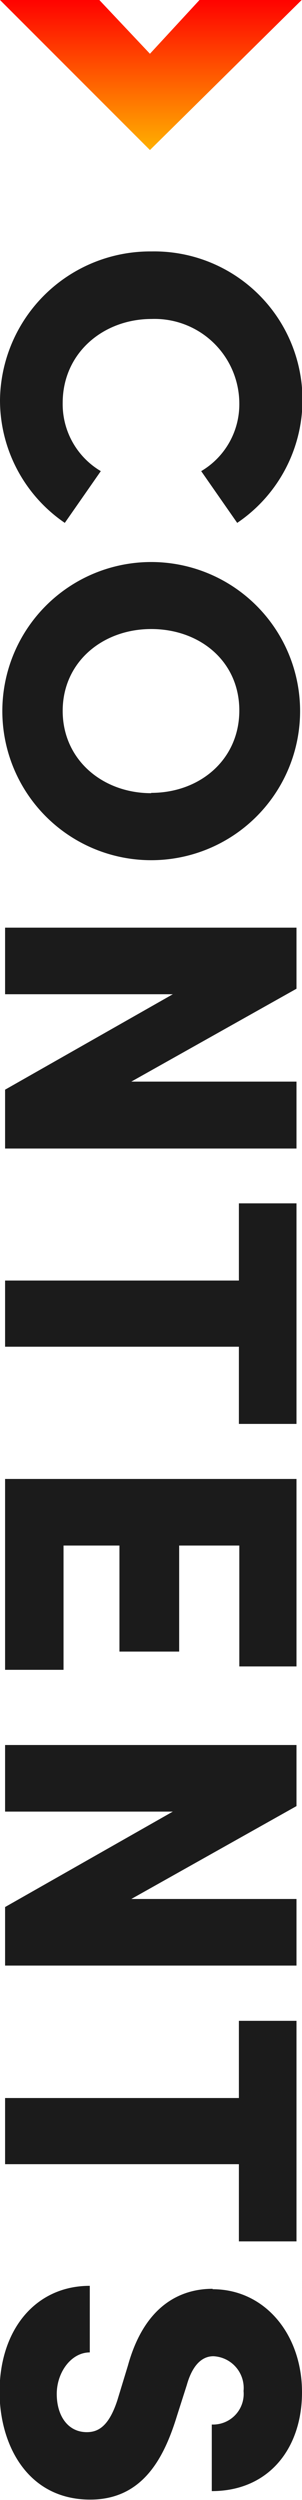
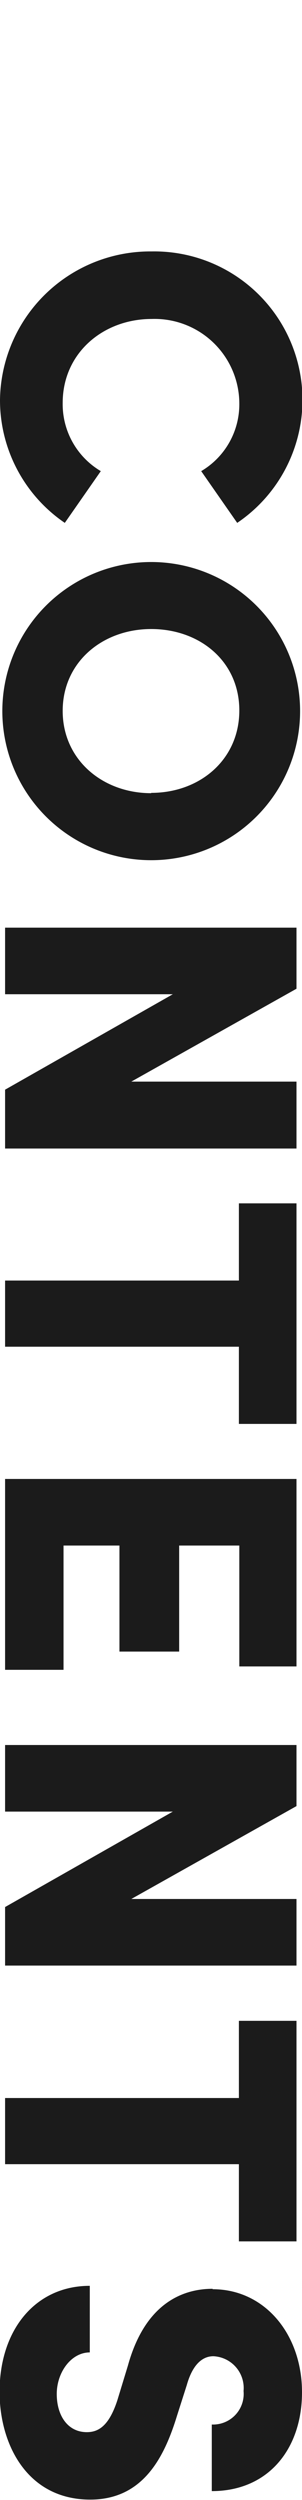
<svg xmlns="http://www.w3.org/2000/svg" id="レイヤー_1" data-name="レイヤー 1" viewBox="0 0 28.52 235.76">
  <defs>
    <style>.cls-1{fill:#1b1b1b;}.cls-2{fill:url(#名称未設定グラデーション_10);}</style>
    <linearGradient id="名称未設定グラデーション_10" x1="14.26" x2="14.26" y2="14.15" gradientUnits="userSpaceOnUse">
      <stop offset="0" stop-color="#ff0200" />
      <stop offset="1" stop-color="#ffb000" />
    </linearGradient>
  </defs>
  <path class="cls-1" d="M6.12,49.31l3.4-4.88A7.34,7.34,0,0,1,5.92,38c0-4.72,3.84-7.92,8.4-7.92a8,8,0,0,1,8.28,8A7.32,7.32,0,0,1,19,44.43l3.4,4.88a14,14,0,0,0-8.08-25.6A14.19,14.19,0,0,0,0,37.71,14,14,0,0,0,6.12,49.31ZM14.28,53a14.06,14.06,0,1,0,0,28.12,14.06,14.06,0,1,0,0-28.12Zm0,21.8c-4.6,0-8.36-3.16-8.36-7.76s3.76-7.72,8.36-7.72S22.6,62.37,22.6,67,18.88,74.77,14.28,74.77ZM.48,108.31H28V102H12.4L28,93.24V87.48H.48v6.28H16.32l-15.84,9ZM.48,127H22.56v7.28H28V113.48H22.56v7.28H.48Zm0,30.47H6V145.75h5.28v10h5.64v-10h5.68v11.4H28V139.47H.48Zm0,27.89H28v-6.28H12.4L28,170.32v-5.76H.48v6.28H16.32l-15.84,9Zm0,18.73H22.56v7.28H28V190.57H22.56v7.28H.48Zm19.6,11.75c-2.6,0-6.32,1.16-8,7.24l-1,3.28c-.8,2.44-1.8,3-2.88,3-1.8,0-2.84-1.56-2.84-3.6s1.36-3.92,3.12-3.92v-6.28c-5.08,0-8.52,4.08-8.52,10,0,5,2.64,10.16,8.56,10.16,5,0,7-4,8.2-7.92l.92-2.88c.72-2.56,2-2.72,2.52-2.72A3,3,0,0,1,23,225.48a2.89,2.89,0,0,1-3,3.16v6.28c5.36,0,8.52-4,8.52-9.32C28.52,220.12,25,215.88,20.08,215.88Z" transform="translate(0)" />
-   <path class="cls-2" d="M0,0H9.38l4.78,5.07L18.84,0h9.65L14.16,14.15Z" transform="translate(0)" />
</svg>